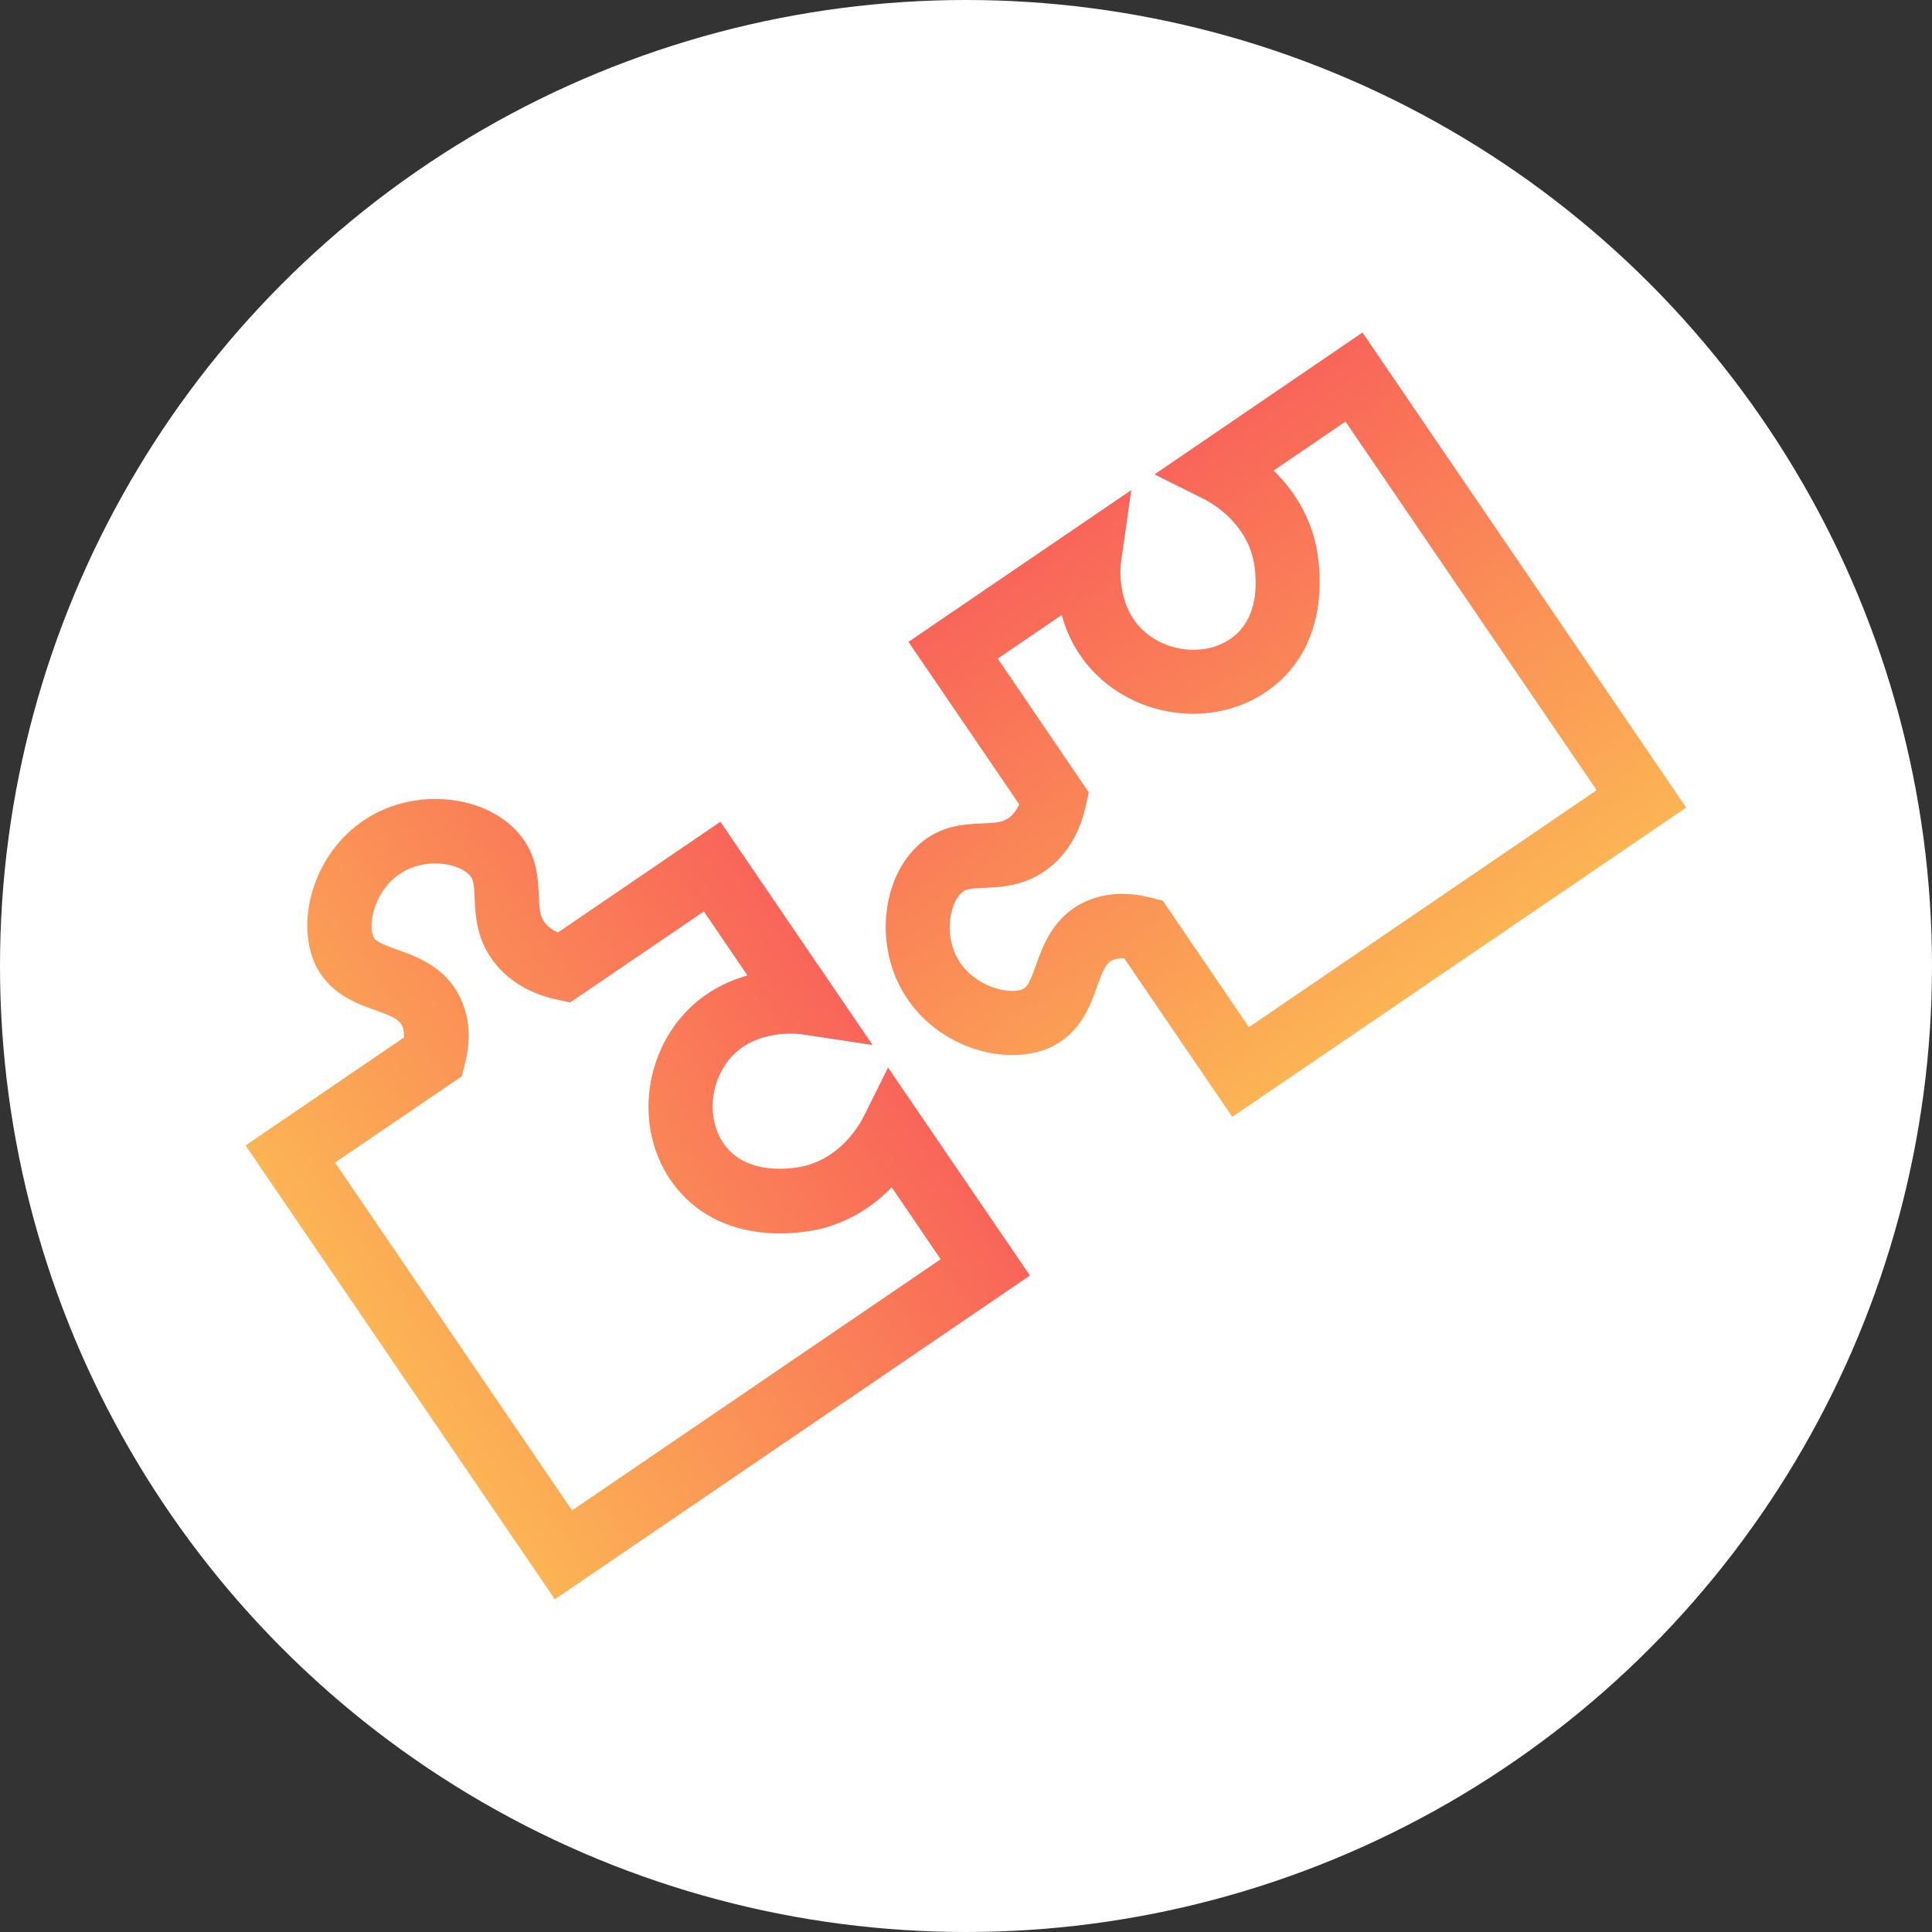
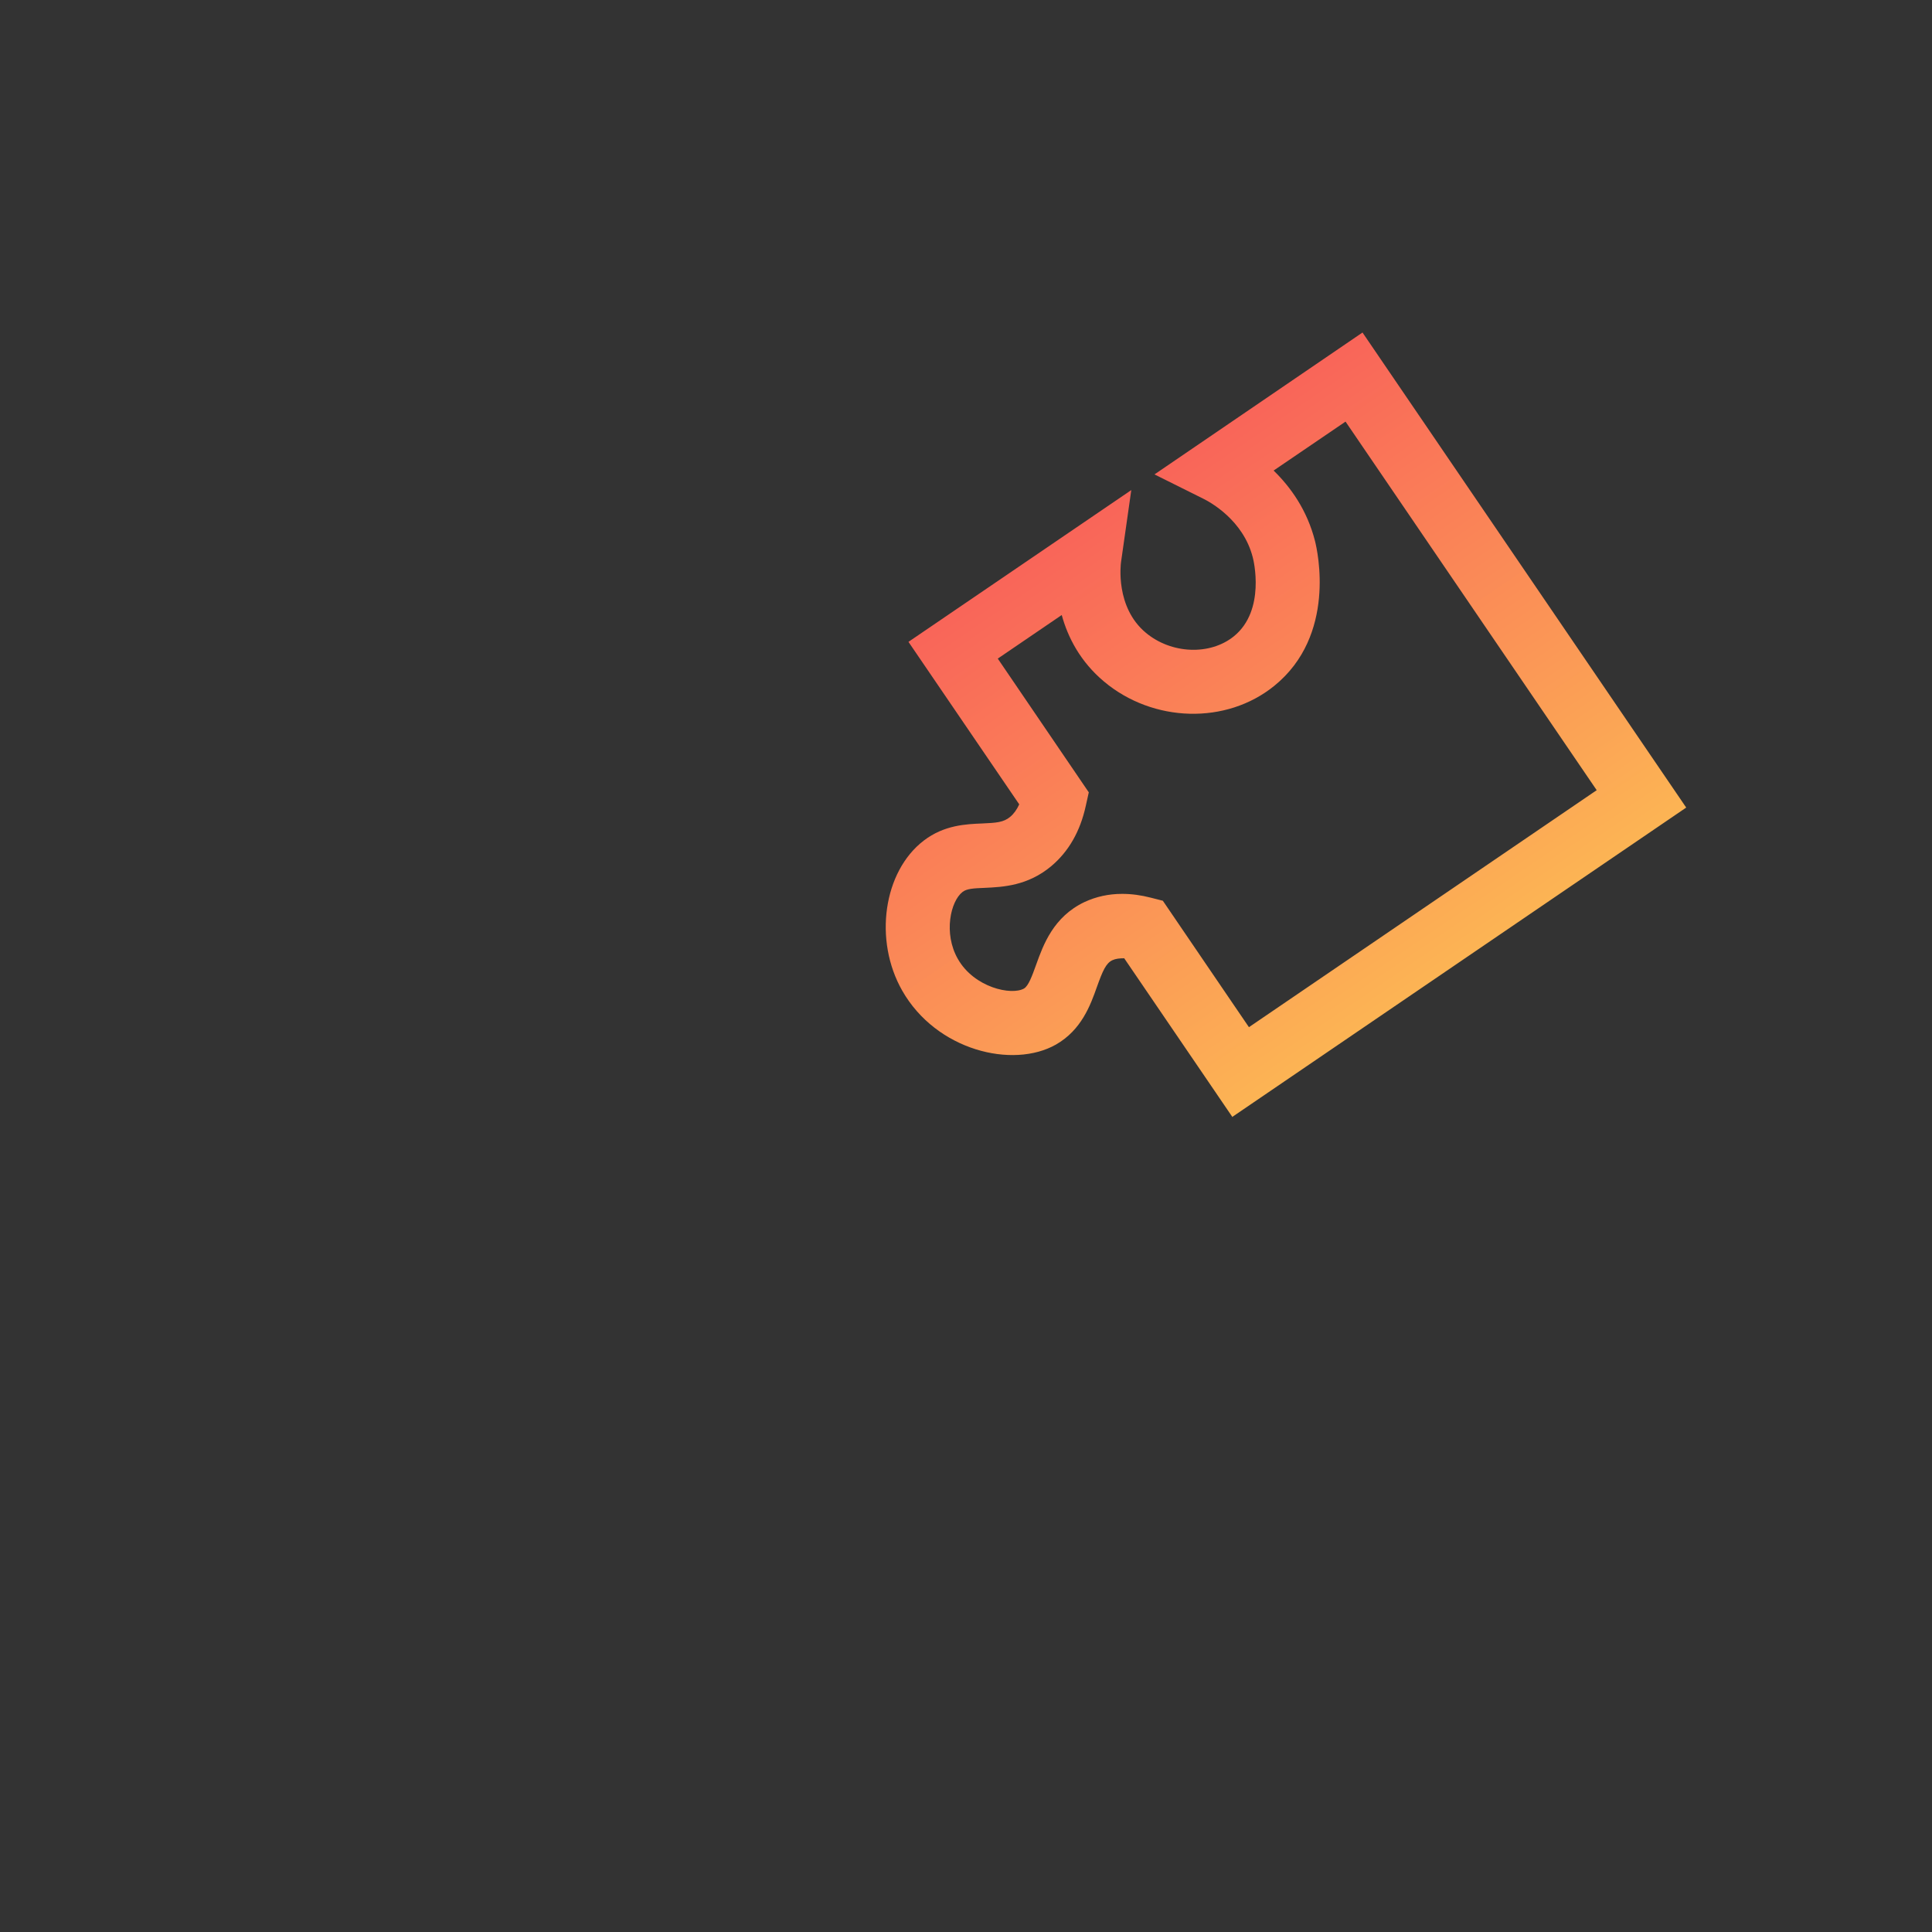
<svg xmlns="http://www.w3.org/2000/svg" xmlns:xlink="http://www.w3.org/1999/xlink" id="b" width="90" height="90" viewBox="0 0 90 90">
  <rect x="0" y="0" width="90" height="90" fill="#333333" stroke="none" />
  <defs>
    <style>.g{fill:url(#e);}.g,.h,.i{stroke-width:0px;}.h{fill:url(#f);}.i{fill:#fff;}</style>
    <linearGradient id="e" x1="-52.09" y1="24.13" x2="-25.31" y2="24.13" gradientTransform="translate(45.46 10.78) rotate(-34.27)" gradientUnits="userSpaceOnUse">
      <stop offset="0" stop-color="#fcb454" />
      <stop offset="1" stop-color="#f96559" />
    </linearGradient>
    <linearGradient id="f" x1="86.32" y1="-43.75" x2="113.1" y2="-43.75" gradientTransform="translate(148.85 94.16) rotate(-124.27)" xlink:href="#e" />
  </defs>
  <g id="c">
-     <circle id="d" class="i" cx="45" cy="45" r="45" />
-     <path class="g" d="M25.86,74.52l-14.42-21.16,7.38-5.03c.01-.22-.02-.4-.09-.55-.14-.3-.49-.45-1.24-.72-.85-.3-2.01-.72-2.69-1.91-1.13-2.01-.28-5.57,2.51-7.16,2.35-1.34,5.56-.88,6.99,1,.73.95.77,1.98.8,2.73.03.66.05.99.31,1.3.14.17.34.31.58.42l7.57-5.16,7.09,10.4-3.39-.51s-2.07-.27-3.26,1.15c-1,1.19-1.07,3-.17,4.11,1.21,1.49,3.57.91,3.67.88,1.74-.44,2.58-1.99,2.73-2.29l1.14-2.29,6.61,9.69-22.13,15.08ZM15.61,54.16l11.04,16.2,17.17-11.7-2.28-3.35c-.76.78-1.83,1.56-3.29,1.93-.44.11-4.38,1.01-6.74-1.9-1.81-2.23-1.72-5.64.2-7.93.89-1.06,2.02-1.66,3.11-1.97l-2.03-2.98-6.23,4.24-.63-.14c-1.19-.26-2.13-.8-2.81-1.61-.92-1.1-.97-2.26-1.01-3.1-.02-.53-.04-.84-.19-1.03-.43-.56-1.92-.9-3.12-.22-1.34.76-1.71,2.5-1.38,3.08.12.22.59.38,1.09.56.95.34,2.25.81,2.94,2.26.43.9.5,1.94.2,3.09l-.14.55-5.89,4.01Z" />
    <path class="h" d="M57.4,52.02l-5.03-7.38c-.22,0-.4.02-.55.09-.3.14-.45.49-.72,1.24-.3.85-.72,2.01-1.91,2.69-2.01,1.14-5.57.28-7.16-2.51-1.34-2.35-.88-5.55,1-6.99.95-.73,1.98-.77,2.73-.8.66-.03.99-.05,1.3-.31.17-.14.31-.34.42-.58l-5.16-7.57,10.38-7.07-.48,3.37c-.01.08-.27,2.08,1.15,3.27,1.19,1,3,1.07,4.11.17,1.49-1.21.91-3.57.88-3.67-.44-1.74-1.99-2.58-2.29-2.73l-2.29-1.14,9.69-6.61,15.08,22.13-21.16,14.42ZM52.28,41.64c.43,0,.88.06,1.34.18l.55.14,4.01,5.89,16.2-11.04-11.7-17.17-3.35,2.28c.78.76,1.56,1.83,1.93,3.29.11.44,1.01,4.38-1.9,6.74-2.23,1.81-5.64,1.72-7.93-.2-1.11-.93-1.69-2.07-1.97-3.1l-2.98,2.03,4.24,6.23-.14.63c-.26,1.19-.8,2.13-1.61,2.81-1.1.92-2.26.97-3.1,1.01-.53.02-.84.04-1.03.19-.56.43-.9,1.93-.22,3.12.76,1.34,2.5,1.71,3.08,1.38.21-.12.38-.59.56-1.09.34-.95.81-2.25,2.26-2.94.54-.25,1.12-.38,1.75-.38Z" />
  </g>
</svg>